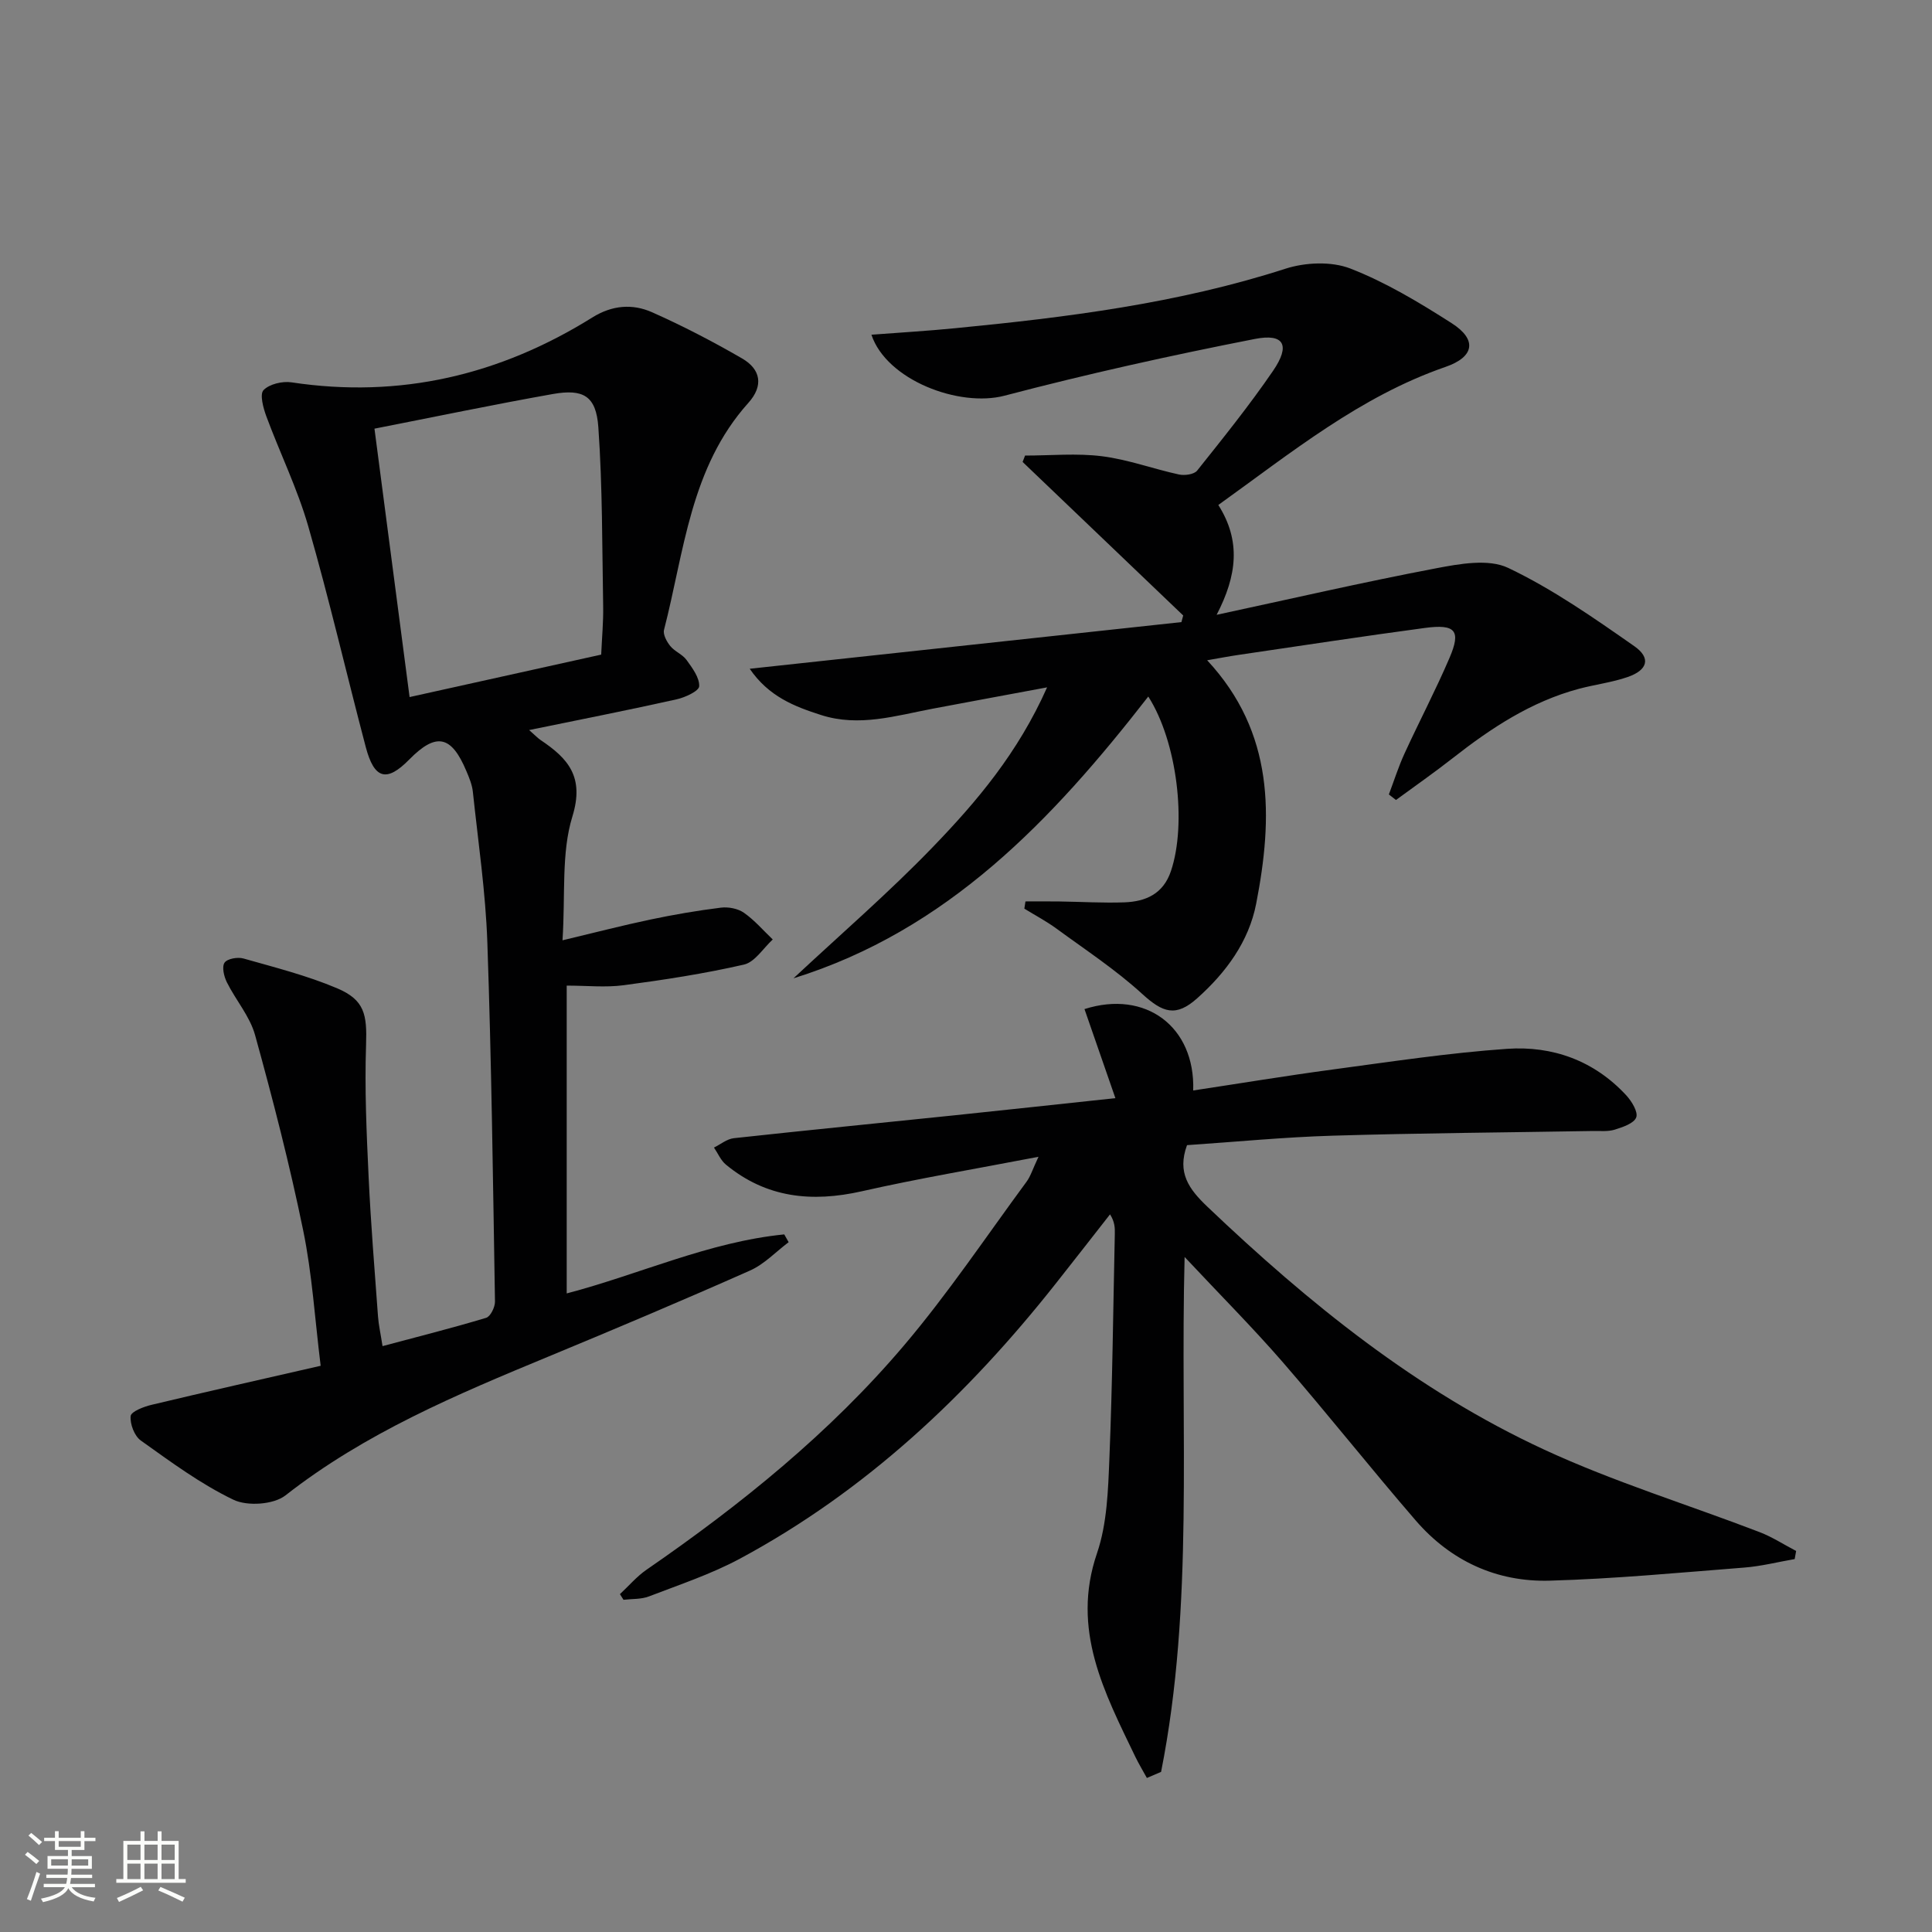
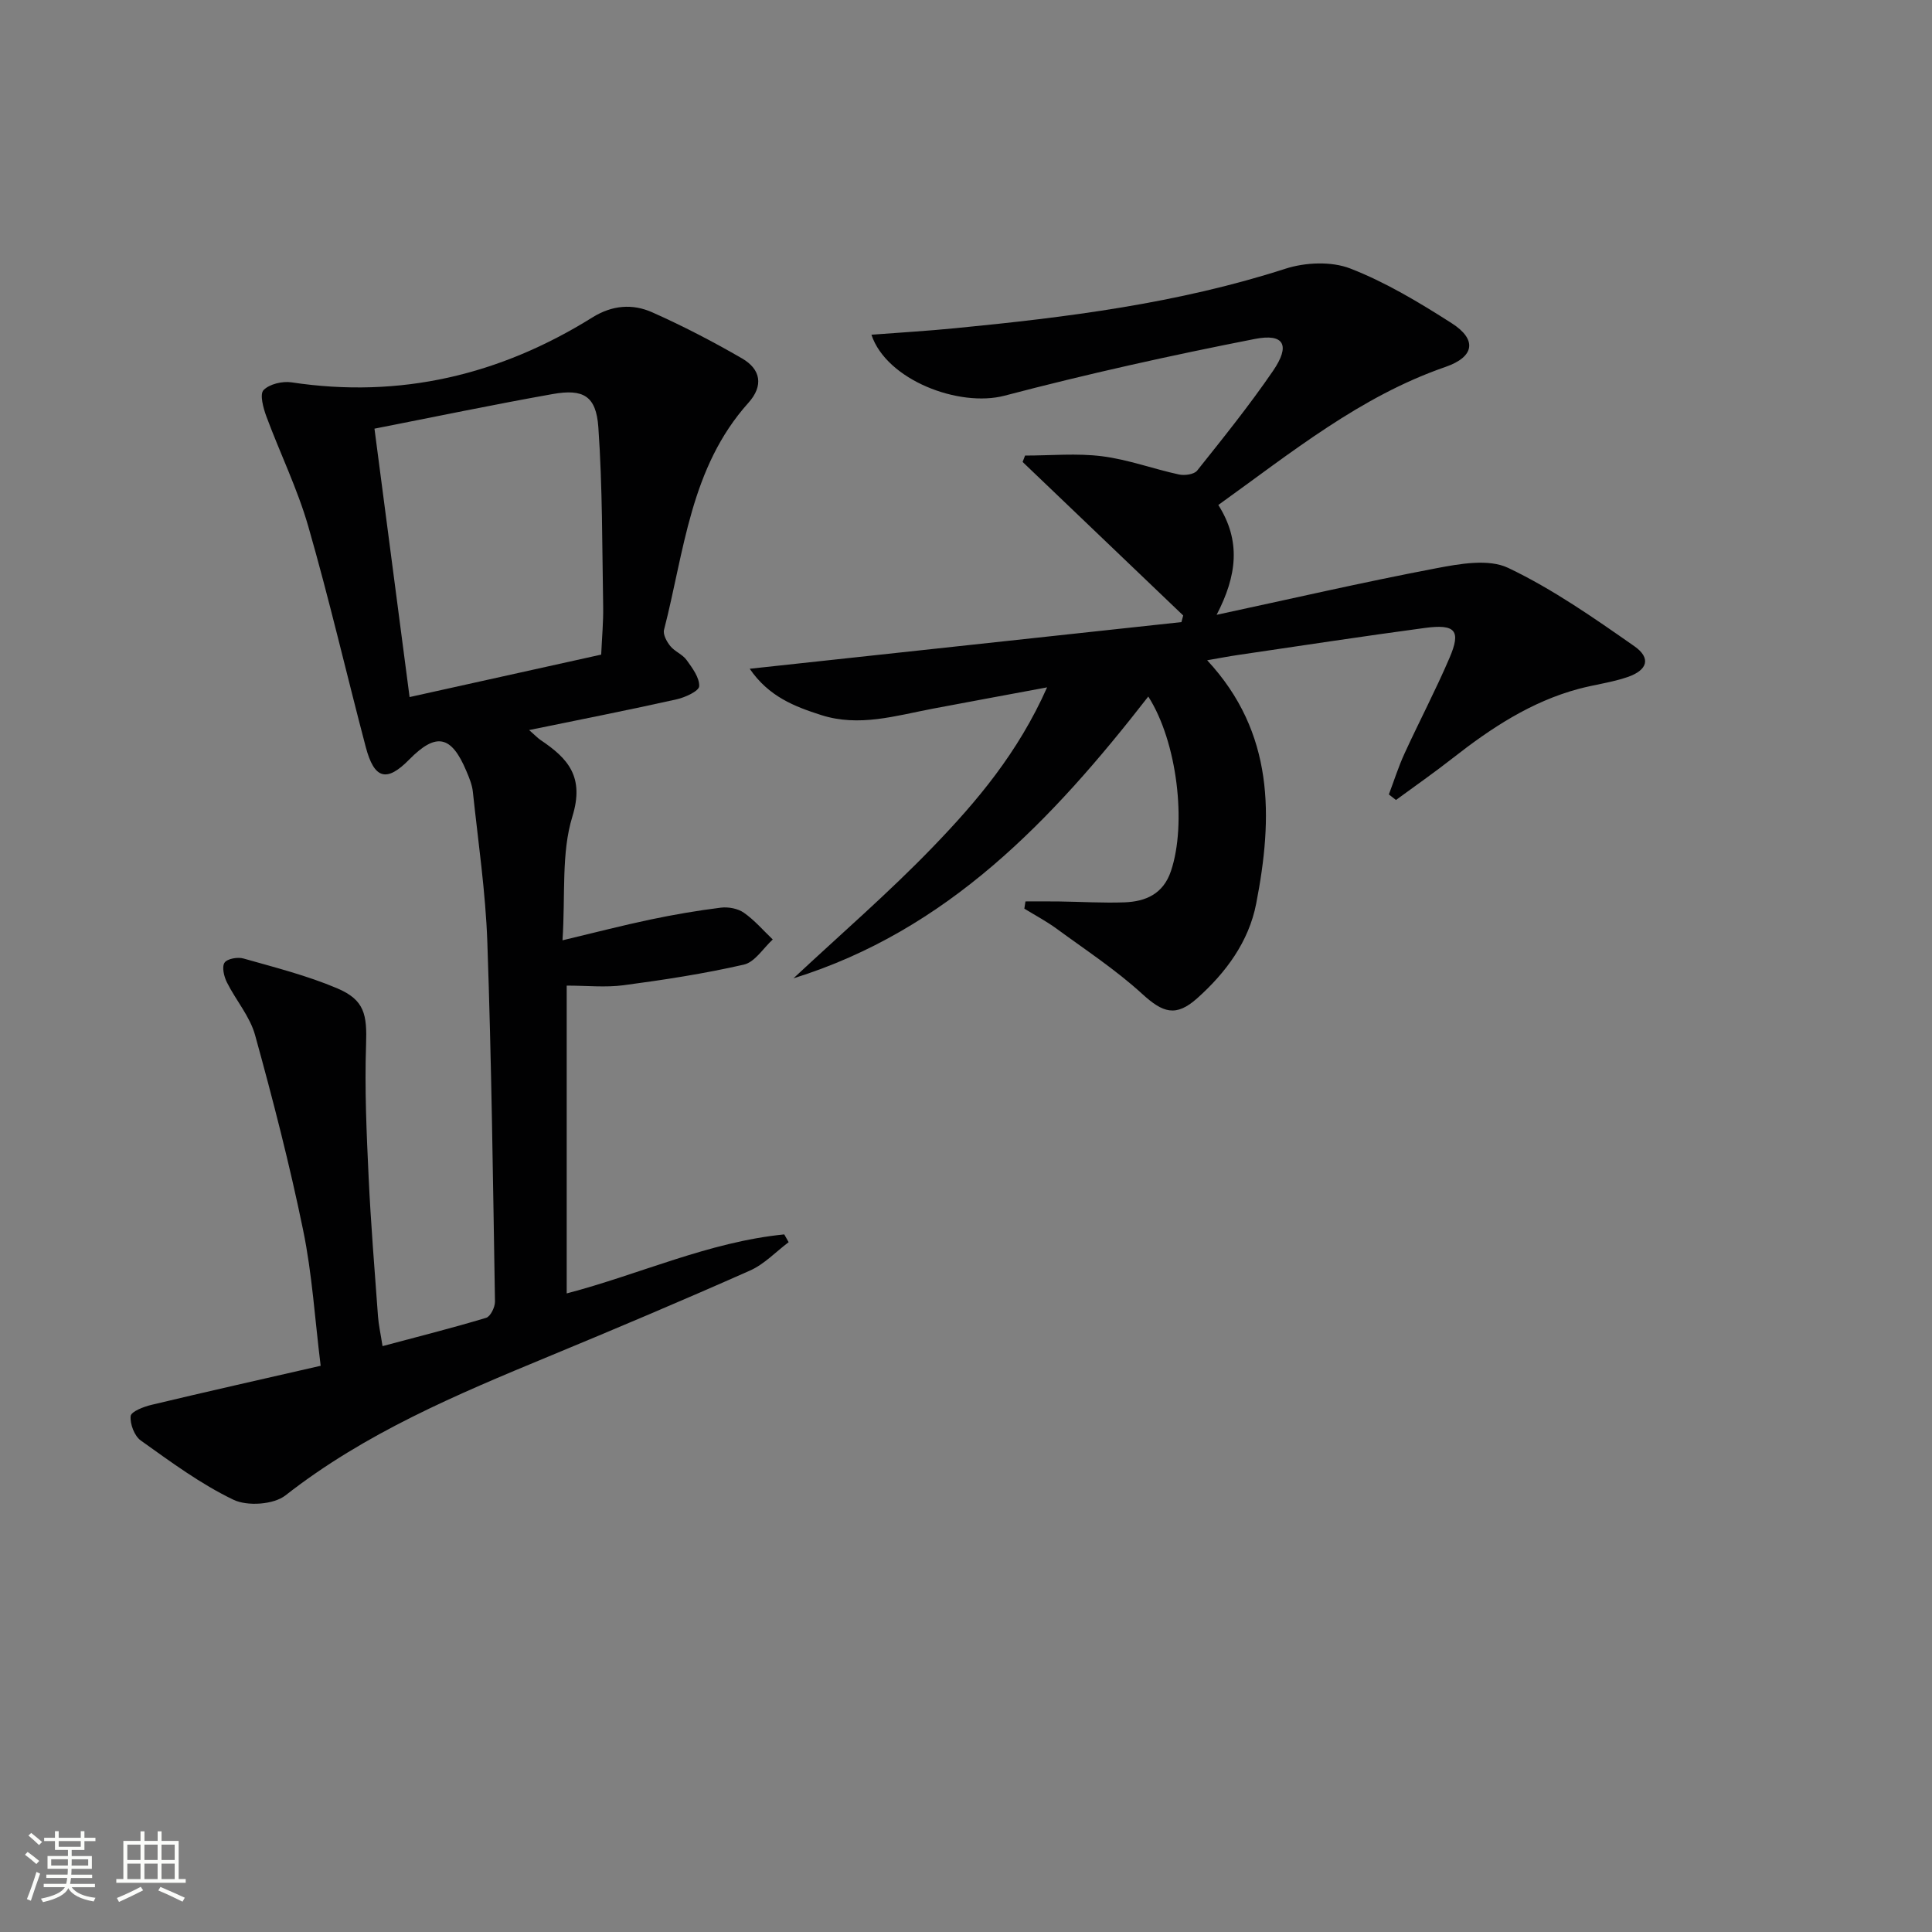
<svg xmlns="http://www.w3.org/2000/svg" enable-background="new 0 0 400 400" viewBox="0 0 400 400">
  <rect x="0" y="0" width="400" height="400" fill="#808080" stroke="none" />
  <path d="m5.17 384 .55-.58c.85.61 1.65 1.24 2.4 1.87l-.59.64c-.83-.73-1.62-1.38-2.36-1.93m1.22 9.53-.82-.34c.71-1.76 1.37-3.64 1.98-5.63.24.13.5.25.76.36-.6 1.67-1.24 3.54-1.92 5.61m-.5-13.5.57-.54c.56.44 1.31 1.06 2.26 1.87l-.64.64c-.68-.66-1.41-1.32-2.19-1.97m3.25.46h2.24v-1.36h.77v1.36h4.57v-1.36h.76v1.36h2.28v.69h-2.28v1.84h-2.64v1.26h4.18v2.64h-4.21c0 .45-.02.86-.05 1.21h4.32v.69h-4.38c-.04.34-.1.75-.19 1.22h5.15v.69h-4.82c.87 1.19 2.51 1.92 4.93 2.19-.17.31-.3.57-.37.76-2.77-.49-4.52-1.41-5.26-2.76-.56 1.26-2.3 2.23-5.24 2.9-.12-.24-.26-.48-.43-.72 2.73-.55 4.38-1.34 4.96-2.38h-4.38v-.69h4.65c.1-.38.17-.79.21-1.22h-4.32v-.69h4.4c.03-.34.05-.75.05-1.21h-4.2v-2.64h4.23v-1.26h-2.69v-1.84h-2.24zm1.46 4.46v1.29h3.45c.01-.4.02-.57.01-.53v-.32-.45h-3.46zm1.55-2.59h4.57v-1.19h-4.57zm6.11 2.59h-3.42v.77c-.01.19-.01.37-.02.53h3.44z" fill="#fbfcfa" />
  <path d="m32.63 379.16h.82v1.98h3.54v7.89h1.46v.78h-14.37v-.78h1.46v-7.89h3.55v-1.98h.82v1.98h2.73v-1.98zm-3.49 11.48.5.73c-1.61.82-3.28 1.63-5 2.41-.13-.27-.28-.55-.44-.82 1.75-.72 3.4-1.49 4.94-2.32m-2.78-5.55h2.73v-3.18h-2.73zm0 3.95h2.73v-3.2h-2.73zm3.54-3.95h2.73v-3.18h-2.73zm0 3.95h2.73v-3.2h-2.73zm7.89 4.68c-1.84-.92-3.51-1.7-5.02-2.32l.45-.73c1.89.8 3.57 1.55 5.04 2.23zm-1.62-11.81h-2.73v3.18h2.73zm-2.73 7.13h2.73v-3.2h-2.73z" fill="#fbfcfa" />
  <g fill="#010102">
    <path d="m109.55 151.15c1.37 1.21 1.82 1.69 2.35 2.05 5.7 3.82 9.15 7.61 6.6 15.87-2.32 7.54-1.42 16.07-2.04 25.61 6.79-1.62 12.45-3.09 18.16-4.29 4.84-1.02 9.72-1.86 14.63-2.47 1.55-.19 3.52.18 4.76 1.05 2.21 1.54 4.01 3.66 5.98 5.54-1.97 1.8-3.7 4.68-5.97 5.2-8.2 1.88-16.55 3.16-24.9 4.27-3.75.5-7.62.08-11.79.08v63.73c15.06-3.94 29.41-10.67 45.04-12.22.3.54.6 1.07.91 1.61-2.65 1.99-5.04 4.56-7.99 5.87-13.81 6.13-27.73 12.01-41.69 17.79-19.06 7.89-38.01 15.85-54.49 28.76-2.45 1.92-7.89 2.29-10.77.91-6.8-3.26-12.99-7.85-19.18-12.26-1.33-.94-2.27-3.43-2.11-5.07.1-.94 2.72-1.95 4.35-2.33 11.41-2.73 22.87-5.3 34.99-8.08-1.2-9.67-1.76-18.99-3.62-28.03-2.79-13.59-6.26-27.06-9.96-40.44-1.07-3.88-4-7.23-5.84-10.93-.6-1.2-1.07-3.19-.48-4.06.56-.83 2.73-1.21 3.93-.86 6.52 1.85 13.16 3.53 19.37 6.16 5.72 2.42 6.21 5.46 6 11.69-.31 9.12.1 18.27.53 27.39.45 9.63 1.24 19.24 1.94 28.85.13 1.77.53 3.52.94 6.16 7.49-2 14.52-3.77 21.45-5.86.9-.27 1.85-2.22 1.83-3.37-.41-24.79-.72-49.58-1.58-74.35-.36-10.42-1.9-20.79-3-31.18-.15-1.46-.75-2.9-1.33-4.27-3.12-7.45-6.28-8.07-11.84-2.42-4.67 4.76-7.25 4.09-9.01-2.61-4.01-15.22-7.55-30.56-11.9-45.68-2.24-7.78-5.86-15.15-8.68-22.77-.64-1.73-1.4-4.57-.58-5.42 1.22-1.26 3.91-1.89 5.79-1.61 22.5 3.4 43.17-1.51 62.3-13.44 4.09-2.55 8.3-2.87 12.36-1.07 6.36 2.83 12.58 6.06 18.61 9.55 3.9 2.25 4.51 5.66 1.32 9.21-12.04 13.41-13.26 30.74-17.46 46.99-.25.96.56 2.45 1.29 3.35.92 1.14 2.54 1.73 3.38 2.9 1.19 1.65 2.69 3.65 2.61 5.43-.04.99-2.91 2.32-4.68 2.71-9.84 2.2-19.76 4.15-30.53 6.36zm-32.02-62.4c2.45 18.69 4.82 36.85 7.27 55.57 13.46-2.98 26.48-5.87 39.67-8.79.16-3.6.46-6.74.41-9.88-.22-12.41-.13-24.85-1-37.21-.46-6.46-3.09-7.98-9.43-6.86-12.22 2.17-24.37 4.71-36.92 7.17z" />
-     <path d="m245.26 260.24c-.95 36.77 2 71.99-4.87 106.61-.98.42-1.96.84-2.94 1.26-.79-1.45-1.65-2.86-2.37-4.34-6.41-13.33-13.37-26.35-7.96-42.18 2.1-6.15 2.3-13.09 2.57-19.7.63-15.46.78-30.94 1.12-46.41.03-1.25 0-2.5-.99-4.06-3.74 4.77-7.46 9.56-11.22 14.31-18.24 23.08-39.33 42.95-65.41 56.98-5.96 3.2-12.49 5.37-18.83 7.81-1.61.62-3.51.49-5.27.7-.25-.39-.5-.78-.74-1.17 1.83-1.7 3.47-3.65 5.5-5.05 19.53-13.47 37.95-28.32 53.32-46.45 9.11-10.74 16.99-22.52 25.36-33.88.85-1.15 1.27-2.61 2.48-5.17-12.93 2.49-24.83 4.48-36.58 7.14-10.36 2.34-19.79 1.38-28.15-5.53-1.06-.88-1.65-2.34-2.46-3.52 1.37-.67 2.7-1.79 4.12-1.94 15.19-1.66 30.4-3.15 45.6-4.73 10.87-1.13 21.74-2.32 33.39-3.56-2.25-6.48-4.33-12.47-6.4-18.44 12.66-4.04 22.94 3.65 22.51 16.85 9.68-1.46 19.25-3.05 28.87-4.34 12.01-1.61 24.02-3.44 36.1-4.28 9.45-.66 18.07 2.45 24.71 9.65 1.12 1.22 2.47 3.44 2.04 4.55-.48 1.25-2.79 2.01-4.44 2.53-1.38.43-2.97.26-4.47.28-17.97.31-35.95.43-53.92.97-10.1.3-20.18 1.29-30.17 1.96-2.1 5.72.4 9.11 4.23 12.76 20.96 19.96 43.33 38.07 69.72 50.28 14.41 6.67 29.73 11.37 44.6 17.08 2.63 1.01 5.04 2.59 7.56 3.9-.1.56-.2 1.12-.3 1.68-3.48.6-6.94 1.49-10.45 1.76-13.42 1.05-26.84 2.33-40.28 2.71-10.98.31-20.5-4.09-27.73-12.46-9.35-10.82-18.23-22.05-27.6-32.86-6.18-7.11-12.84-13.79-20.25-21.7z" />
    <path d="m237.74 144.21c-19.91 25.6-41.58 48.42-73.46 58.34 9.66-9.03 19.71-17.7 28.88-27.21 9.08-9.41 17.59-19.45 23.63-33.03-8.69 1.62-16.2 3-23.7 4.42-7.64 1.45-15.24 3.83-23.09 1.31-5.5-1.76-10.84-3.82-14.78-9.58 30.32-3.28 59.85-6.47 89.38-9.66.12-.46.24-.91.37-1.37-11.08-10.6-22.17-21.19-33.25-31.79.17-.44.34-.88.51-1.32 5.32 0 10.7-.52 15.93.14 5.39.68 10.6 2.62 15.94 3.78 1.17.25 3.12-.01 3.76-.81 5.39-6.76 10.83-13.52 15.71-20.65 3.62-5.29 2.33-7.8-3.78-6.6-17.37 3.4-34.68 7.24-51.8 11.74-9.4 2.47-24.44-3.22-27.57-12.62 5.89-.45 11.58-.78 17.26-1.34 23.14-2.25 46.15-5.13 68.44-12.32 4.12-1.33 9.51-1.57 13.44-.05 7.36 2.86 14.29 7.04 20.99 11.32 5.31 3.39 4.74 6.98-1.29 9.06-17.64 6.1-31.84 17.69-47.02 28.58 4.72 7.44 3.87 14.62-.35 22.74 15.14-3.25 30.23-6.74 45.43-9.63 4.88-.93 10.87-2.02 14.94-.08 9.2 4.38 17.7 10.33 26.1 16.2 3.51 2.45 2.78 4.96-1.37 6.39-3.27 1.13-6.77 1.55-10.13 2.45-9.85 2.64-18.15 8.12-26.06 14.32-3.84 3.01-7.84 5.8-11.78 8.69-.49-.38-.98-.77-1.47-1.15 1.07-2.83 1.98-5.73 3.24-8.47 3.04-6.63 6.45-13.11 9.32-19.81 2.42-5.64 1.25-7.04-5.11-6.19-12.83 1.72-25.63 3.68-38.44 5.56-2.07.3-4.13.7-6.63 1.13 13.96 15.01 13.63 32.5 10.15 50.39-1.53 7.88-6.26 14.27-12.2 19.58-4.42 3.95-7.11 3.03-11.41-.9-5.47-5-11.75-9.12-17.75-13.52-2.1-1.53-4.42-2.76-6.64-4.12.08-.5.15-1 .23-1.5 2.35 0 4.7-.03 7.04.01 4.5.06 9 .34 13.48.18 4.4-.17 8.01-1.75 9.6-6.47 3.3-9.79 1.31-26.76-4.69-36.14z" />
  </g>
</svg>